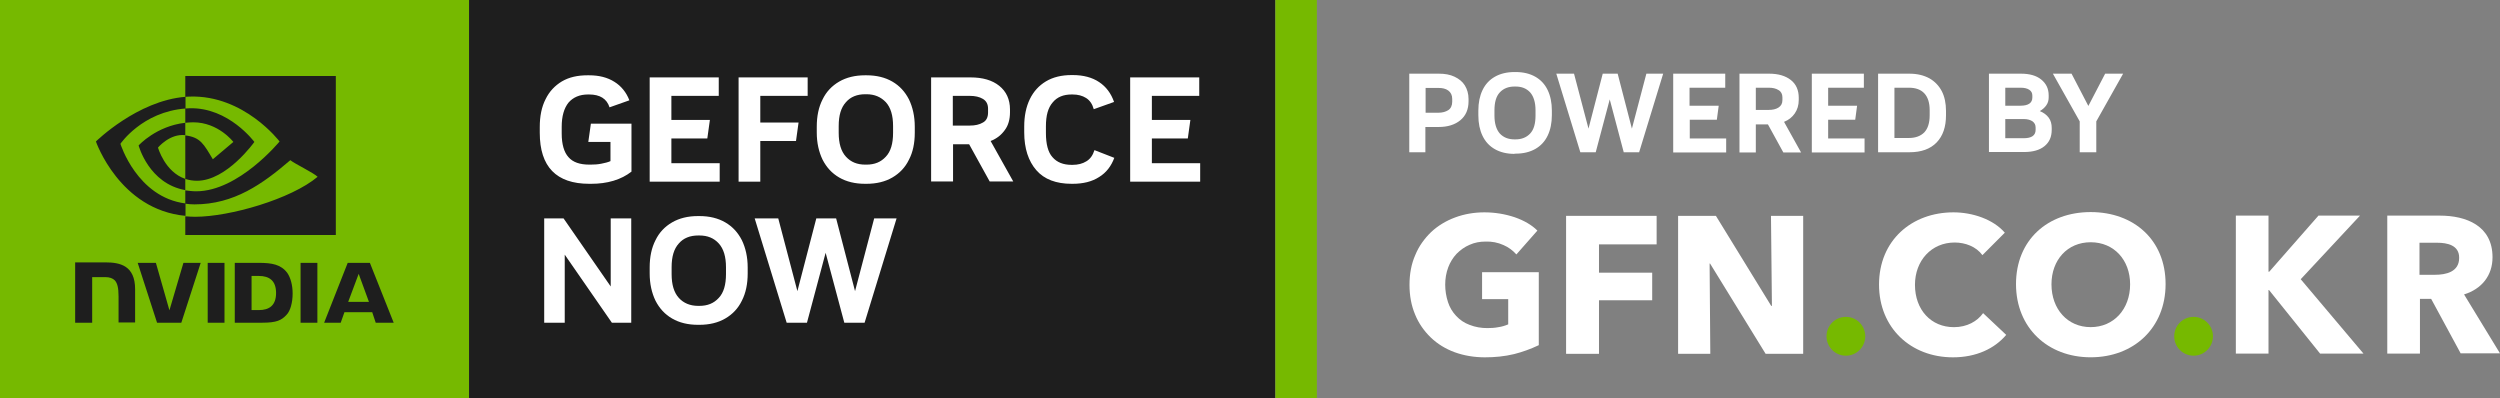
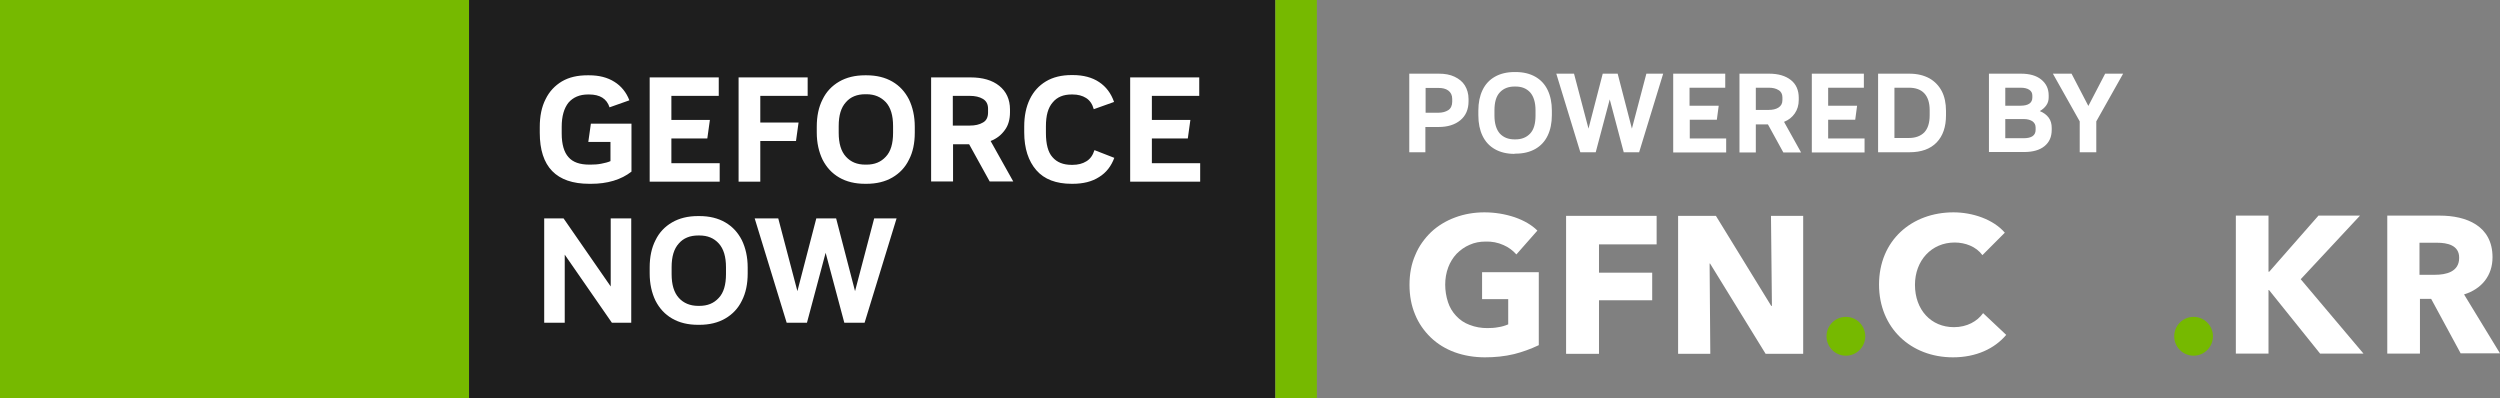
<svg xmlns="http://www.w3.org/2000/svg" width="402" height="64" viewBox="0 0 402 64" fill="none">
  <rect x="0" y="0" width="402" height="64" fill="#808080" stroke="none" />
  <path d="M75.424 64H0V0H75.462V64H75.424ZM205.071 64H211.751V0H205.071V64Z" fill="#76B900" />
-   <path d="M205.033 0H75.424V64H205.033V0Z" fill="#1E1E1E" />
-   <path d="M33.398 42.266V51.892H36.099V42.266H33.398ZM12.084 42.266V51.892H14.823V44.56H16.924C17.637 44.56 18.125 44.748 18.463 45.086C18.876 45.537 19.063 46.289 19.063 47.643V51.855H21.727V46.515C21.727 42.717 19.326 42.191 16.962 42.191H12.084M37.751 42.266V51.892H42.141C44.467 51.892 45.255 51.516 46.081 50.614C46.681 50.012 47.056 48.658 47.056 47.192C47.056 45.838 46.719 44.635 46.194 43.883C45.18 42.529 43.754 42.266 41.578 42.266H37.751ZM40.452 44.372H41.615C43.304 44.372 44.392 45.124 44.392 47.117C44.392 49.11 43.304 49.862 41.615 49.862H40.452V44.372ZM29.495 42.266L27.244 49.899L25.067 42.266H22.14L25.255 51.892H29.157L32.272 42.266H29.495ZM48.332 51.892H51.034V42.266H48.332V51.892ZM55.912 42.266L52.122 51.892H54.787L55.387 50.2H59.852L60.415 51.892H63.305L59.477 42.266H55.912ZM57.676 44.033L59.327 48.545H55.987L57.676 44.033ZM29.795 19.742V17.448C30.02 17.448 30.246 17.41 30.471 17.41C36.775 17.222 40.903 22.825 40.903 22.825C40.903 22.825 36.475 29.067 31.672 29.067C30.996 29.067 30.358 28.954 29.795 28.766V21.772C32.234 22.073 32.76 23.164 34.223 25.608L37.525 22.825C37.525 22.825 35.124 19.667 31.071 19.667C30.658 19.667 30.208 19.704 29.795 19.742ZM29.795 12.108V15.568C30.02 15.568 30.246 15.53 30.471 15.53C39.252 15.229 44.955 22.75 44.955 22.75C44.955 22.75 38.388 30.759 31.559 30.759C30.921 30.759 30.358 30.684 29.795 30.609V32.752C30.283 32.828 30.771 32.865 31.259 32.865C37.638 32.865 42.216 29.594 46.681 25.758C47.432 26.36 50.434 27.789 51.072 28.428C46.831 32 36.962 34.858 31.371 34.858C30.846 34.858 30.321 34.821 29.795 34.783V37.791H53.999V12.221H29.795V12.108ZM29.795 28.766V30.571C23.904 29.518 22.29 23.389 22.29 23.389C22.29 23.389 25.105 20.268 29.795 19.742V21.735C27.319 21.434 25.405 23.728 25.405 23.728C25.405 23.728 26.493 27.638 29.795 28.766ZM19.363 23.126C19.363 23.126 22.853 17.974 29.833 17.448V15.568C22.103 16.169 15.423 22.75 15.423 22.75C15.423 22.75 19.213 33.73 29.833 34.708V32.715C22.028 31.737 19.363 23.126 19.363 23.126Z" fill="#1E1E1E" />
+   <path d="M205.033 0H75.424V64H205.033V0" fill="#1E1E1E" />
  <path d="M94.749 29.555C89.458 29.555 86.794 26.81 86.794 21.358V20.418C86.794 18.688 87.094 17.184 87.732 15.943C88.333 14.702 89.233 13.762 90.359 13.085C91.522 12.408 92.873 12.107 94.487 12.107H94.712C96.325 12.107 97.676 12.446 98.802 13.16C99.89 13.837 100.716 14.852 101.204 16.131L98.014 17.259C97.564 15.868 96.475 15.191 94.712 15.191H94.562C93.211 15.191 92.16 15.642 91.41 16.507C90.697 17.409 90.322 18.688 90.322 20.38V21.471C90.322 23.2 90.697 24.479 91.41 25.268C92.123 26.096 93.248 26.472 94.787 26.472H94.937C95.575 26.472 96.138 26.434 96.701 26.321C97.263 26.209 97.751 26.096 98.164 25.908V22.824H94.599L95.012 19.891H101.541V27.6C100.716 28.239 99.778 28.728 98.652 29.066C97.526 29.405 96.325 29.555 95.05 29.555H94.749ZM104.468 29.217V12.446H115.575V15.416H107.958V19.29H114.15L113.737 22.26H107.958V26.246H115.726V29.217H104.468ZM118.765 29.217V12.446H129.872V15.416H122.255V19.703H128.409L127.996 22.674H122.255V29.217H118.765ZM139.103 29.555C137.49 29.555 136.101 29.217 134.938 28.54C133.775 27.863 132.912 26.923 132.274 25.682C131.673 24.441 131.336 22.975 131.336 21.32V20.38C131.336 18.688 131.636 17.221 132.274 15.98C132.874 14.74 133.775 13.8 134.938 13.123C136.101 12.446 137.49 12.107 139.103 12.107H139.328C140.942 12.107 142.33 12.446 143.494 13.123C144.657 13.8 145.52 14.74 146.158 15.98C146.758 17.221 147.096 18.688 147.096 20.38V21.32C147.096 23.012 146.796 24.479 146.158 25.682C145.558 26.923 144.657 27.863 143.494 28.54C142.33 29.217 140.942 29.555 139.328 29.555H139.103ZM139.141 26.472H139.328C140.642 26.472 141.655 26.058 142.443 25.193C143.231 24.366 143.606 23.087 143.606 21.358V20.267C143.606 18.575 143.231 17.297 142.443 16.432C141.655 15.604 140.642 15.153 139.328 15.153H139.141C137.827 15.153 136.777 15.567 136.026 16.432C135.238 17.297 134.863 18.538 134.863 20.267V21.358C134.863 23.05 135.238 24.328 136.026 25.193C136.814 26.058 137.827 26.472 139.141 26.472ZM149.723 29.217V12.446H156.064C158.016 12.446 159.554 12.897 160.68 13.8C161.806 14.702 162.406 15.98 162.406 17.597V18.049C162.406 19.177 162.143 20.154 161.58 20.907C161.018 21.696 160.267 22.298 159.291 22.674L162.931 29.179H159.141L155.839 23.2H153.25V29.179H149.723V29.217ZM153.212 20.192H155.952C156.777 20.192 157.49 20.042 158.053 19.703C158.616 19.402 158.879 18.838 158.879 18.086V17.485C158.879 16.77 158.616 16.244 158.053 15.905C157.49 15.567 156.777 15.416 155.952 15.416H153.212V20.192ZM172.312 29.555C169.836 29.555 167.922 28.841 166.646 27.374C165.37 25.908 164.695 23.877 164.695 21.282V20.342C164.695 18.65 164.995 17.184 165.596 15.943C166.196 14.702 167.059 13.762 168.185 13.085C169.311 12.408 170.699 12.07 172.312 12.07H172.5C174.189 12.07 175.615 12.446 176.74 13.198C177.866 13.95 178.654 15.003 179.142 16.394L175.877 17.56C175.652 16.733 175.239 16.131 174.639 15.755C174.039 15.379 173.326 15.191 172.463 15.191H172.312C170.999 15.191 169.986 15.604 169.273 16.469C168.522 17.334 168.185 18.575 168.185 20.305V21.395C168.185 23.163 168.522 24.479 169.235 25.268C169.948 26.096 170.962 26.509 172.312 26.509H172.463C173.326 26.509 174.076 26.321 174.676 25.945C175.314 25.569 175.727 24.968 175.99 24.14L179.179 25.381C178.692 26.697 177.904 27.75 176.74 28.465C175.577 29.217 174.151 29.555 172.463 29.555H172.312ZM181.731 29.217V12.446H192.838V15.416H185.221V19.29H191.412L191 22.26H185.221V26.246H192.988V29.217H181.731ZM87.507 51.891V35.12H90.622L98.202 46.063V35.12H101.504V51.891H98.389L90.809 40.949V51.891H87.507ZM112.236 52.23C110.622 52.23 109.234 51.891 108.071 51.214C106.907 50.538 106.044 49.597 105.406 48.356C104.806 47.116 104.468 45.649 104.468 43.957V43.017C104.468 41.325 104.768 39.858 105.406 38.617C106.007 37.377 106.907 36.436 108.071 35.76C109.234 35.083 110.622 34.744 112.236 34.744H112.461C114.074 34.744 115.463 35.083 116.626 35.76C117.789 36.436 118.652 37.377 119.29 38.617C119.891 39.858 120.228 41.325 120.228 43.017V43.957C120.228 45.649 119.928 47.116 119.29 48.356C118.69 49.597 117.789 50.538 116.626 51.214C115.463 51.891 114.074 52.23 112.461 52.23H112.236ZM112.273 49.184H112.461C113.774 49.184 114.787 48.77 115.575 47.905C116.363 47.078 116.739 45.8 116.739 44.07V42.979C116.739 41.287 116.363 40.009 115.575 39.144C114.787 38.279 113.774 37.865 112.461 37.865H112.273C110.96 37.865 109.909 38.279 109.159 39.144C108.371 40.009 107.996 41.25 107.996 42.979V44.07C107.996 45.762 108.371 47.04 109.159 47.905C109.909 48.733 110.96 49.184 112.273 49.184ZM121.354 35.12H125.144L128.221 46.815L131.261 35.12H134.45L137.49 46.815L140.567 35.12H144.169L139.028 51.891H135.764L132.762 40.648L129.76 51.891H126.495L121.354 35.12Z" fill="white" />
  <path d="M243.496 56.932C241.958 57.308 240.344 57.459 238.768 57.459C237.117 57.459 235.429 57.196 233.89 56.632C232.464 56.105 231.151 55.315 230.063 54.263C228.974 53.21 228.111 51.969 227.549 50.578C226.948 49.148 226.648 47.569 226.648 45.802C226.648 44.035 226.948 42.418 227.586 40.989C228.149 39.597 229.05 38.356 230.138 37.304C231.226 36.288 232.539 35.499 233.965 34.972C235.466 34.408 237.08 34.145 238.693 34.145C240.344 34.145 241.995 34.408 243.571 34.935C245.072 35.461 246.311 36.176 247.211 37.078L243.834 40.913C243.271 40.274 242.558 39.748 241.77 39.409C240.87 38.996 239.857 38.808 238.881 38.845C237.98 38.845 237.117 38.996 236.292 39.372C235.504 39.71 234.828 40.199 234.228 40.801C233.628 41.44 233.177 42.192 232.877 42.982C232.539 43.884 232.389 44.824 232.389 45.764C232.389 46.704 232.539 47.682 232.839 48.584C233.102 49.412 233.552 50.164 234.153 50.803C234.753 51.442 235.466 51.931 236.292 52.232C237.23 52.608 238.205 52.758 239.181 52.758C239.782 52.758 240.382 52.721 240.945 52.608C241.47 52.533 241.995 52.382 242.521 52.157V48.096H238.318V43.771H247.437V55.503C246.086 56.143 244.81 56.594 243.496 56.932Z" fill="white" />
  <path d="M257.118 39.296V43.846H265.673V48.283H257.118V56.894H251.827V34.709H266.386V39.296H257.118Z" fill="white" />
  <path d="M283.911 56.894L274.98 42.38H274.905L275.017 56.894H269.839V34.709H275.918L284.811 49.186H284.924L284.774 34.709H289.952V56.894H283.911Z" fill="white" />
  <path d="M296.819 57.195C298.539 57.195 299.933 55.797 299.933 54.074C299.933 52.35 298.539 50.953 296.819 50.953C295.099 50.953 293.704 52.35 293.704 54.074C293.704 55.797 295.099 57.195 296.819 57.195Z" fill="#76B900" />
  <path d="M352.729 57.195C354.449 57.195 355.843 55.797 355.843 54.074C355.843 52.35 354.449 50.953 352.729 50.953C351.009 50.953 349.614 52.35 349.614 54.074C349.614 55.797 351.009 57.195 352.729 57.195Z" fill="#76B900" />
  <path d="M314.043 57.459C307.252 57.459 302.148 52.721 302.148 45.764C302.148 38.657 307.402 34.145 314.118 34.145C317.195 34.145 320.535 35.273 322.374 37.416L318.772 41.026C317.758 39.635 315.995 38.996 314.306 38.996C310.591 38.996 307.927 41.891 307.927 45.802C307.927 49.825 310.516 52.608 314.194 52.608C316.295 52.608 317.946 51.668 318.884 50.352L322.599 53.849C320.723 56.068 317.758 57.459 314.043 57.459Z" fill="white" />
-   <path d="M336.181 57.453C329.277 57.453 324.174 52.715 324.174 45.684C324.174 38.577 329.277 34.102 336.181 34.102C343.123 34.102 348.227 38.577 348.227 45.684C348.227 52.715 343.123 57.453 336.181 57.453ZM336.181 38.953C332.429 38.953 329.877 41.811 329.877 45.721C329.877 49.707 332.466 52.603 336.181 52.603C339.896 52.603 342.523 49.707 342.523 45.721C342.523 41.811 339.934 38.953 336.181 38.953Z" fill="white" />
  <path d="M373.069 56.857L364.851 46.629H364.776V56.857H359.523V34.671H364.776V43.696H364.889L372.807 34.671H379.486L369.955 44.899L380.049 56.857H373.069Z" fill="white" />
  <path d="M395.694 56.857L390.929 48.057H389.128V56.857H383.874V34.671H392.317C396.558 34.671 400.798 36.288 400.798 41.364C400.798 44.335 399.034 46.478 396.22 47.343L401.999 56.819H395.694V56.857ZM391.905 39.033H389.053V44.184H391.567C393.293 44.184 395.432 43.733 395.432 41.477C395.469 39.409 393.481 39.033 391.905 39.033Z" fill="white" />
  <path d="M226.611 24.481V11.847H231.377C232.352 11.847 233.178 11.997 233.891 12.336C234.604 12.674 235.167 13.125 235.542 13.727C235.917 14.329 236.142 15.081 236.142 15.908V16.284C236.142 17.6 235.692 18.615 234.829 19.33C233.966 20.044 232.803 20.42 231.339 20.42H229.2V24.481H226.611ZM229.238 18.126H231.302C231.94 18.126 232.465 17.976 232.878 17.713C233.29 17.45 233.516 16.961 233.516 16.359V15.908C233.516 15.306 233.29 14.855 232.878 14.554C232.465 14.253 231.94 14.14 231.302 14.14H229.238V18.126ZM243.535 24.744C242.296 24.744 241.246 24.481 240.383 23.992C239.519 23.504 238.844 22.789 238.394 21.849C237.943 20.909 237.718 19.819 237.718 18.54V17.788C237.718 16.509 237.943 15.419 238.394 14.479C238.844 13.539 239.519 12.824 240.383 12.336C241.246 11.847 242.296 11.584 243.535 11.584H243.722C244.961 11.584 246.011 11.847 246.874 12.336C247.737 12.824 248.413 13.539 248.863 14.479C249.313 15.419 249.539 16.509 249.539 17.788V18.502C249.539 19.781 249.313 20.871 248.863 21.811C248.413 22.752 247.737 23.466 246.874 23.955C246.011 24.444 244.961 24.707 243.722 24.707H243.535V24.744ZM243.535 22.413H243.685C244.66 22.413 245.448 22.112 246.049 21.473C246.649 20.834 246.912 19.856 246.912 18.578V17.75C246.912 16.472 246.612 15.494 246.049 14.855C245.448 14.216 244.698 13.915 243.685 13.915H243.535C242.559 13.915 241.771 14.216 241.171 14.855C240.57 15.494 240.308 16.472 240.308 17.75V18.578C240.308 19.856 240.608 20.834 241.171 21.473C241.771 22.112 242.559 22.413 243.535 22.413ZM250.252 11.847H253.103L255.43 20.683L257.719 11.847H260.12L262.409 20.683L264.736 11.847H267.438L263.573 24.481H261.096L258.845 15.983L256.593 24.481H254.117L250.252 11.847ZM269.051 24.481V11.847H277.419V14.103H271.678V16.998H276.369L276.068 19.255H271.715V22.263H277.569V24.519H269.051V24.481ZM279.708 24.481V11.847H284.474C285.937 11.847 287.101 12.185 287.964 12.862C288.827 13.539 289.239 14.517 289.239 15.72V16.058C289.239 16.923 289.014 17.637 288.601 18.239C288.189 18.841 287.626 19.292 286.875 19.593L289.615 24.519H286.763L284.286 20.006H282.335V24.519H279.708V24.481ZM282.335 17.675H284.399C285.037 17.675 285.562 17.562 285.975 17.299C286.388 17.036 286.613 16.66 286.613 16.096V15.645C286.613 15.118 286.388 14.704 285.975 14.479C285.562 14.216 285.037 14.103 284.399 14.103H282.335V17.675ZM291.341 24.481V11.847H299.709V14.103H293.968V16.998H298.621L298.32 19.255H293.968V22.263H299.821V24.519H291.341V24.481ZM301.998 24.481V11.847H307.026C308.302 11.847 309.353 12.11 310.253 12.599C311.116 13.088 311.792 13.802 312.242 14.667C312.692 15.532 312.917 16.622 312.917 17.826V18.54C312.917 20.383 312.43 21.849 311.416 22.902C310.403 23.955 308.94 24.481 307.064 24.481H301.998ZM304.624 22.188H306.951C308.002 22.188 308.827 21.887 309.428 21.285C309.99 20.683 310.291 19.781 310.291 18.54V17.713C310.291 16.509 309.99 15.607 309.428 15.005C308.865 14.404 308.039 14.103 306.951 14.103H304.624V22.188ZM319.822 24.481V11.847H324.963C326.351 11.847 327.439 12.148 328.227 12.787C329.015 13.426 329.428 14.253 329.428 15.344V15.645C329.428 16.133 329.316 16.547 329.053 16.923C328.79 17.299 328.452 17.6 328.002 17.863C328.64 18.126 329.09 18.465 329.428 18.916C329.766 19.367 329.916 19.931 329.916 20.571V20.871C329.916 22 329.541 22.864 328.753 23.504C327.965 24.143 326.876 24.444 325.451 24.444H319.822V24.481ZM322.449 16.998H324.888C326.163 16.998 326.801 16.547 326.801 15.682V15.381C326.801 14.968 326.651 14.667 326.314 14.441C325.976 14.216 325.526 14.103 324.888 14.103H322.449V16.998ZM322.449 22.225H325.413C326.689 22.225 327.327 21.774 327.327 20.871V20.533C327.327 20.082 327.177 19.781 326.839 19.518C326.501 19.292 326.051 19.142 325.413 19.142H322.449V22.225ZM334.419 24.481V19.518L330.104 11.847H333.106L335.807 17.036L338.509 11.847H341.398L337.083 19.518V24.481H334.419Z" fill="white" />
</svg>